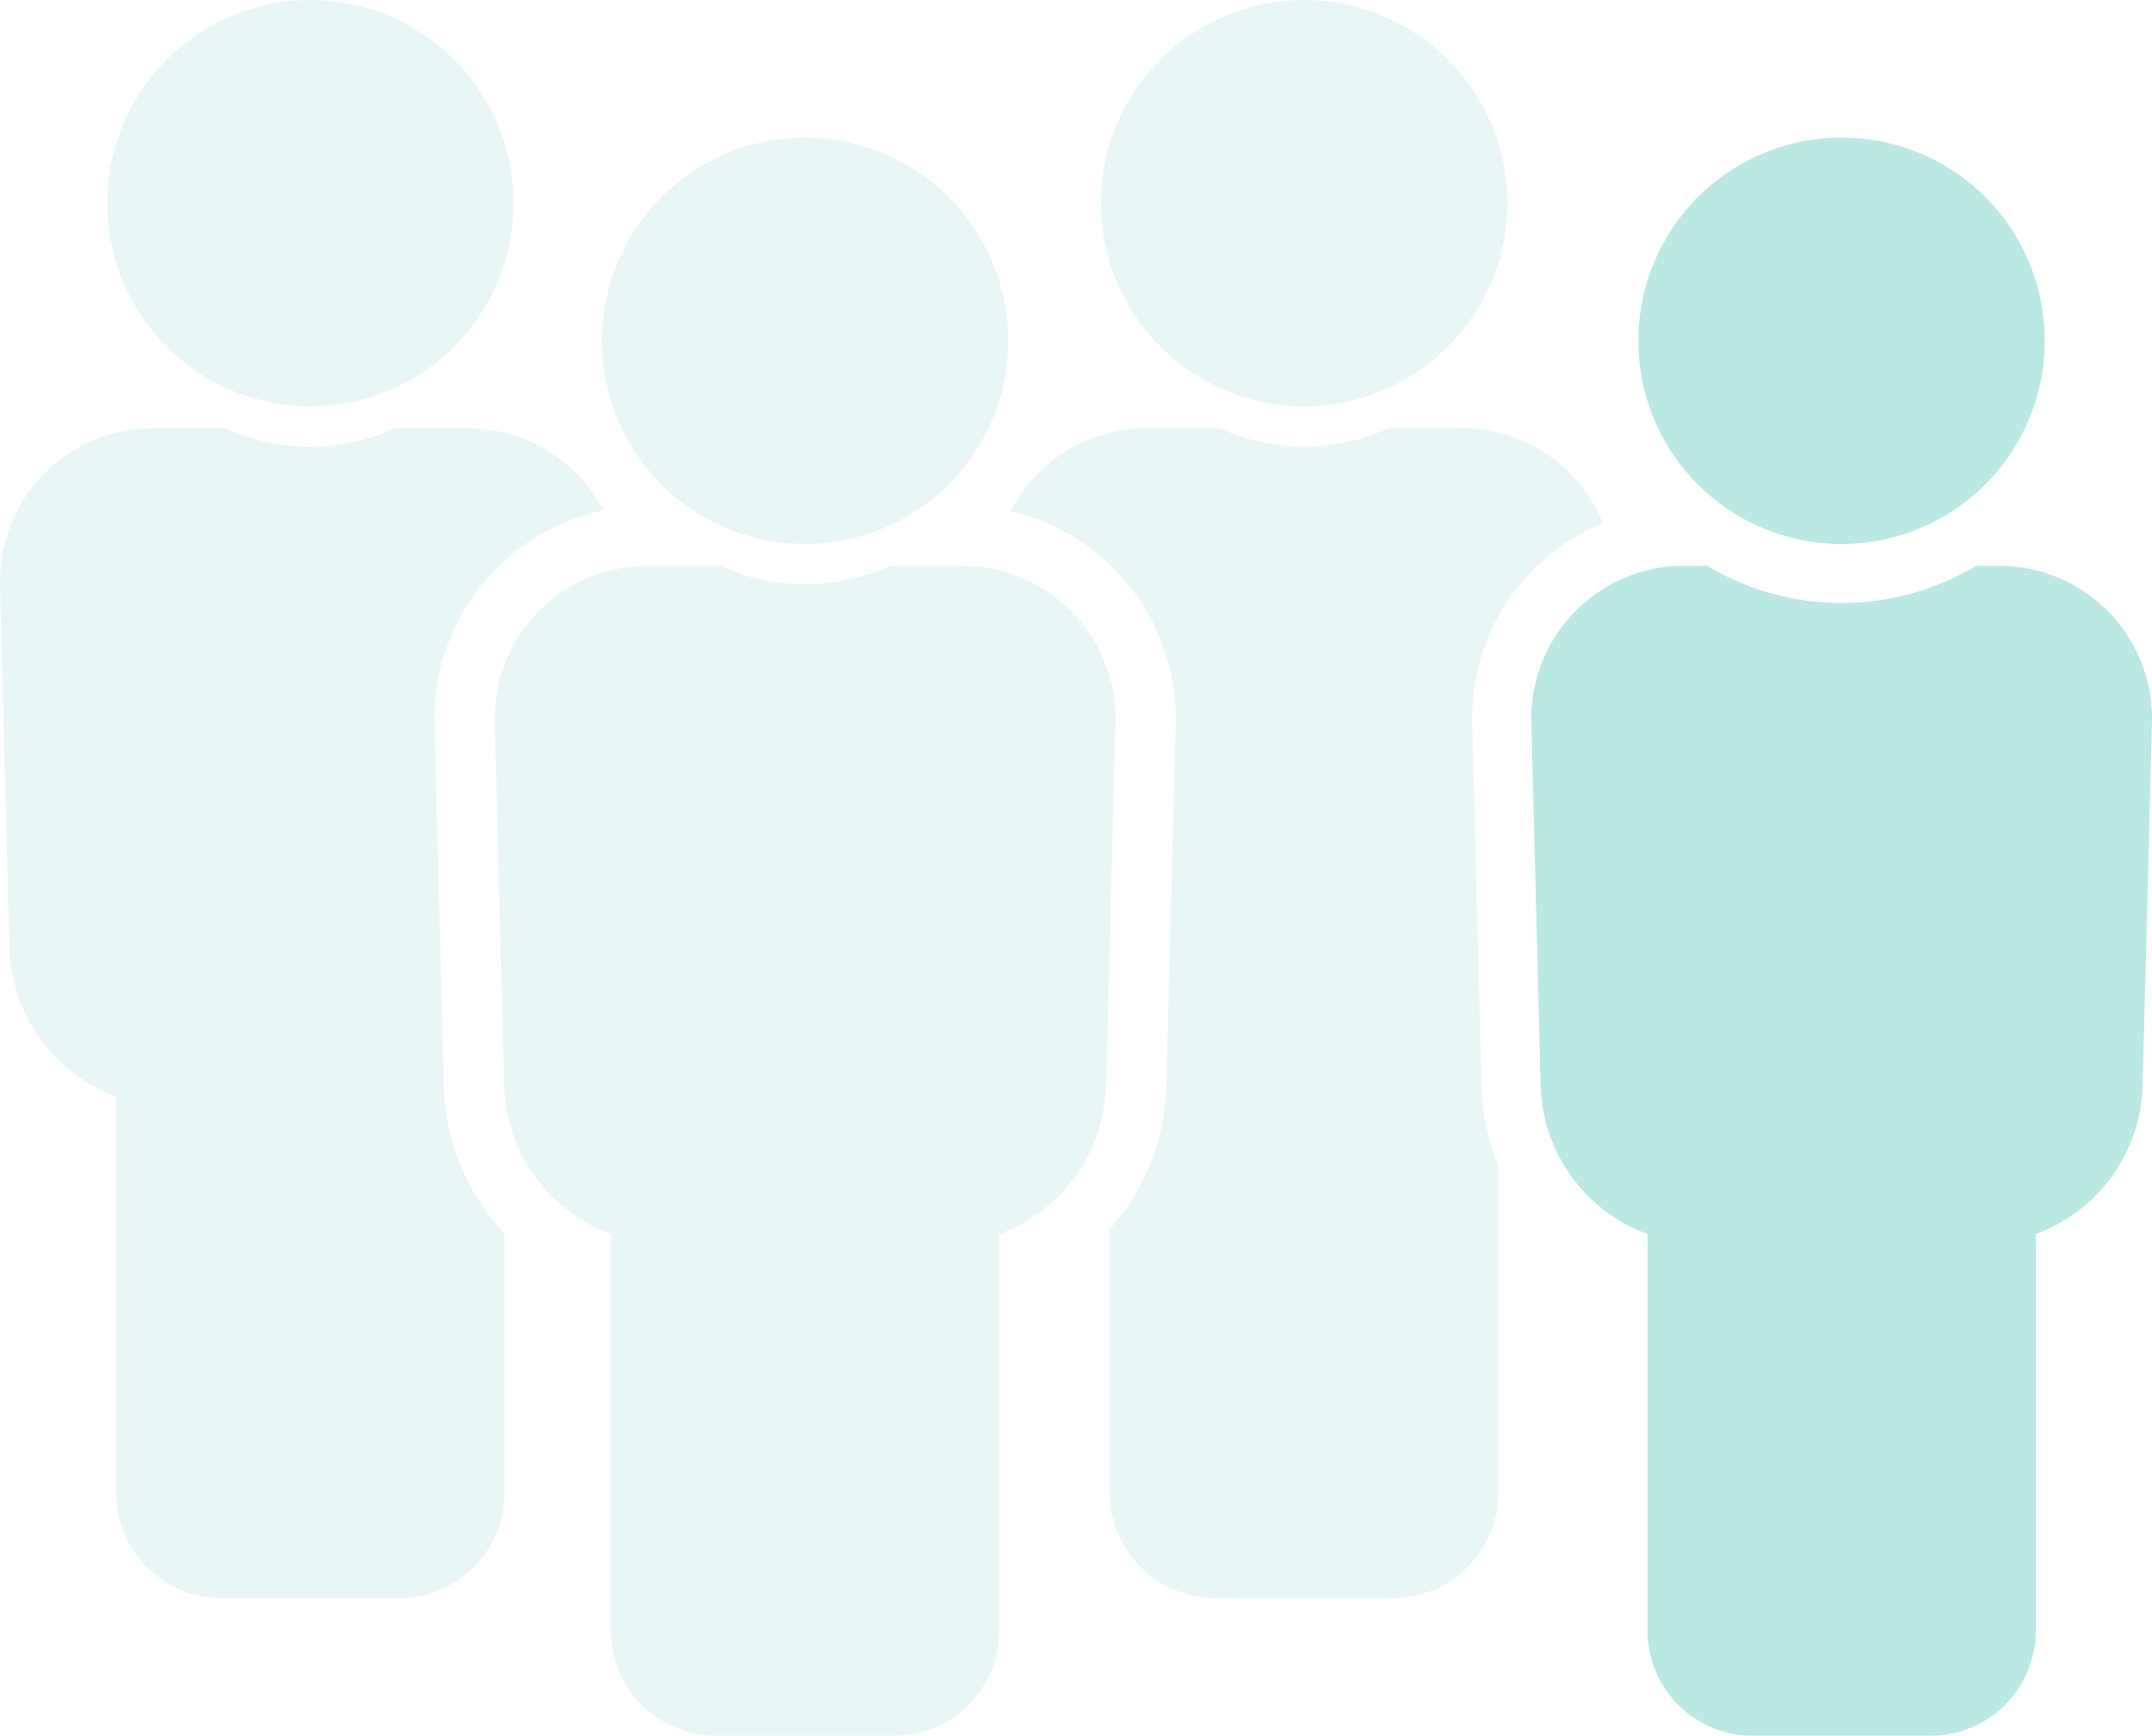
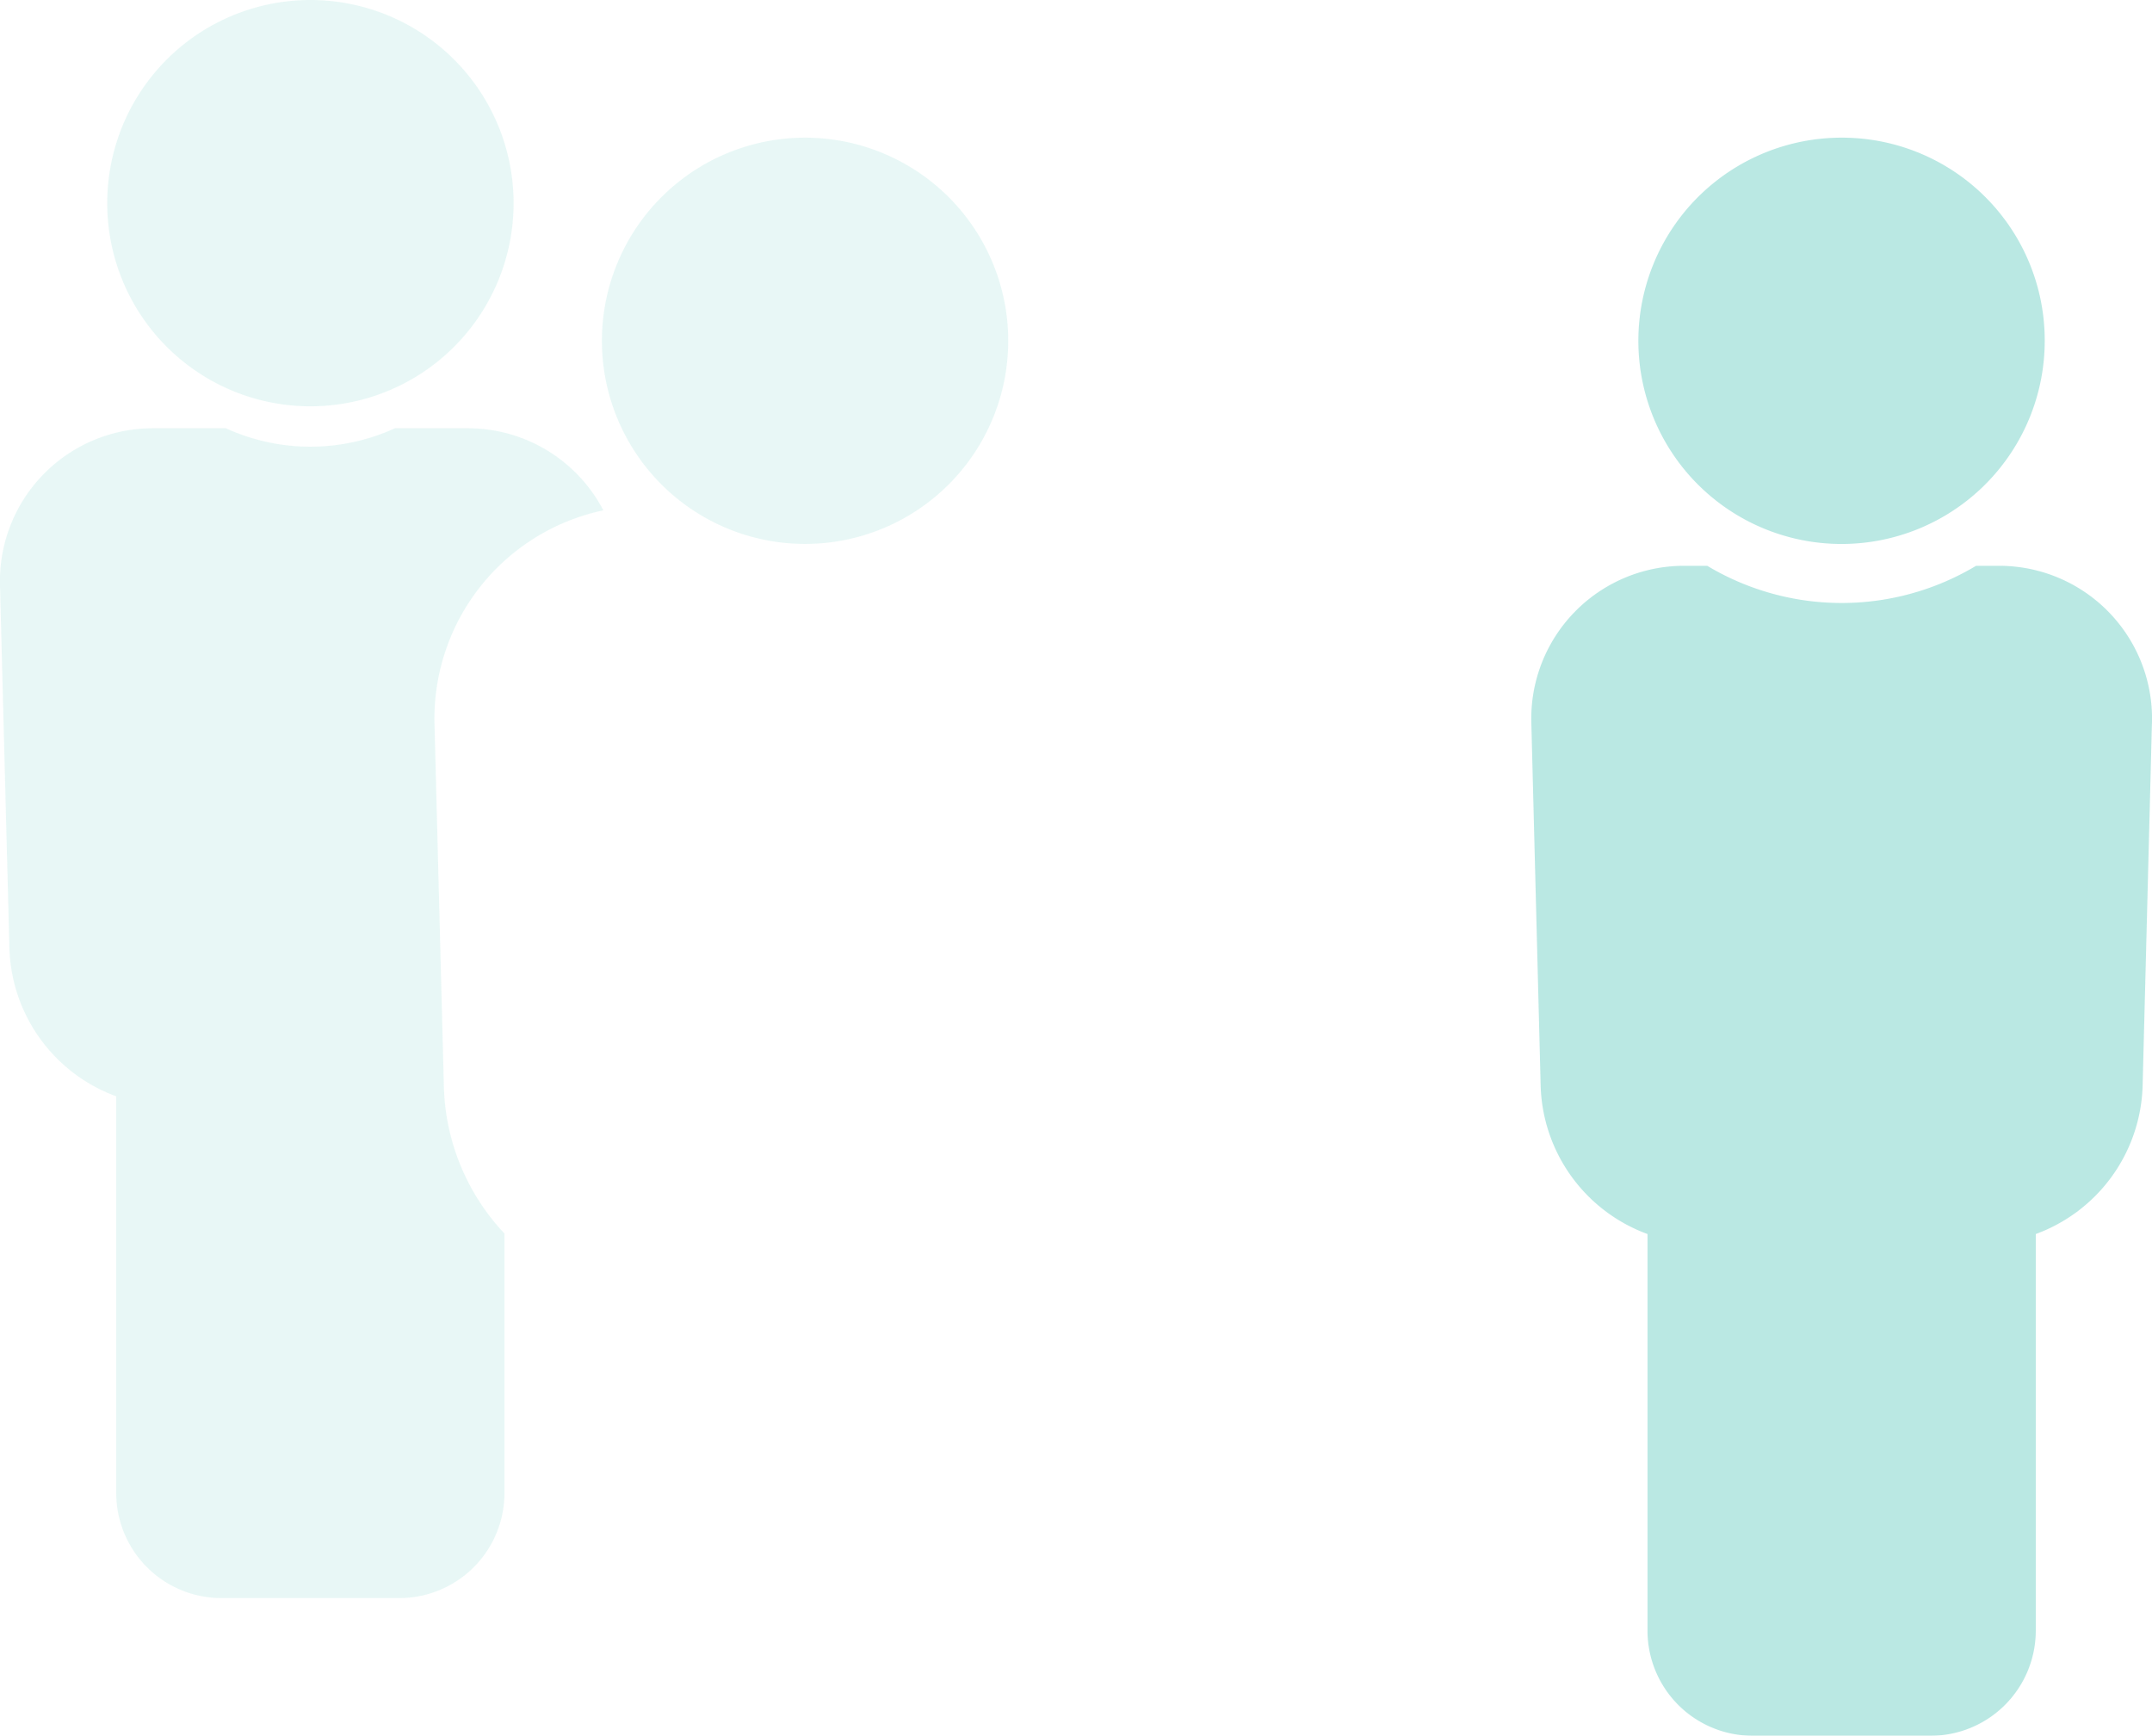
<svg xmlns="http://www.w3.org/2000/svg" width="94.952" height="76.599" viewBox="0 0 94.952 76.599">
  <defs>
    <clipPath id="clip-path">
      <rect id="Rectangle_92" data-name="Rectangle 92" width="94.952" height="76.599" fill="#00ac9c" />
    </clipPath>
  </defs>
  <g id="Group_241" data-name="Group 241" opacity="0.9">
    <g id="Group_240" data-name="Group 240" clip-path="url(#clip-path)">
-       <path id="Path_95" data-name="Path 95" d="M102.22,17.93a8.965,8.965,0,1,0-8.965-8.965,8.964,8.964,0,0,0,8.965,8.965" transform="translate(-44.679)" fill="#00ac9c" opacity="0.1" />
      <path id="Path_96" data-name="Path 96" d="M18.046,17.93A8.965,8.965,0,1,0,9.082,8.965a8.964,8.964,0,0,0,8.964,8.965" transform="translate(-4.351)" fill="#00ac9c" opacity="0.1" />
      <path id="Path_97" data-name="Path 97" d="M19.587,65.378l-.414-16.007A9.394,9.394,0,0,1,26.623,39.9a6.743,6.743,0,0,0-6.014-3.623H17.424a8.96,8.96,0,0,1-7.459,0H6.78A6.745,6.745,0,0,0,0,43.229L.415,59.234a7.186,7.186,0,0,0,4.713,6.525V83.265A4.639,4.639,0,0,0,9.768,87.9h7.853a4.638,4.638,0,0,0,4.638-4.638V71.813a9.825,9.825,0,0,1-2.672-6.435" transform="translate(0 -17.379)" fill="#00ac9c" opacity="0.1" />
      <path id="Path_98" data-name="Path 98" d="M59.95,29.59a8.964,8.964,0,1,0-8.964-8.964A8.964,8.964,0,0,0,59.95,29.59" transform="translate(-24.428 -5.587)" fill="#00ac9c" opacity="0.1" />
-       <path id="Path_99" data-name="Path 99" d="M62.513,47.935H59.329a8.972,8.972,0,0,1-7.46,0H48.685a6.744,6.744,0,0,0-6.778,6.954L42.32,70.9a7.186,7.186,0,0,0,4.714,6.525V94.926a4.639,4.639,0,0,0,4.639,4.639h7.853a4.639,4.639,0,0,0,4.639-4.639v-17.5A7.186,7.186,0,0,0,68.878,70.9l.414-16.006a6.744,6.744,0,0,0-6.778-6.954" transform="translate(-20.077 -22.966)" fill="#00ac9c" opacity="0.1" />
      <path id="Path_100" data-name="Path 100" d="M156.711,20.627a8.965,8.965,0,1,1-8.965-8.965,8.945,8.945,0,0,1,8.965,8.965" transform="translate(-66.492 -5.587)" fill="#00ac9c" opacity="0.3" />
      <path id="Path_101" data-name="Path 101" d="M157.093,54.887l-.411,16.007a7.188,7.188,0,0,1-4.714,6.527v17.5a4.642,4.642,0,0,1-4.641,4.641h-7.855a4.641,4.641,0,0,1-4.636-4.641v-17.5a7.188,7.188,0,0,1-4.714-6.527l-.411-16.007a6.743,6.743,0,0,1,6.777-6.954h.984a11.537,11.537,0,0,0,11.861,0h.985a6.746,6.746,0,0,1,6.777,6.954" transform="translate(-62.144 -22.965)" fill="#00ac9c" opacity="0.3" />
-       <path id="Path_102" data-name="Path 102" d="M106.388,65.374l-.412-16.007a9.31,9.31,0,0,1,5.766-8.908,6.739,6.739,0,0,0-6.274-4.187h-3.184a8.961,8.961,0,0,1-7.46,0H91.64a6.744,6.744,0,0,0-6.033,3.661,9.394,9.394,0,0,1,7.279,9.437l-.415,16.005a9.806,9.806,0,0,1-2.483,6.23V83.264A4.639,4.639,0,0,0,94.628,87.9h7.853a4.638,4.638,0,0,0,4.639-4.638V68.787a9.607,9.607,0,0,1-.732-3.413" transform="translate(-41.015 -17.378)" fill="#00ac9c" opacity="0.1" />
    </g>
  </g>
</svg>